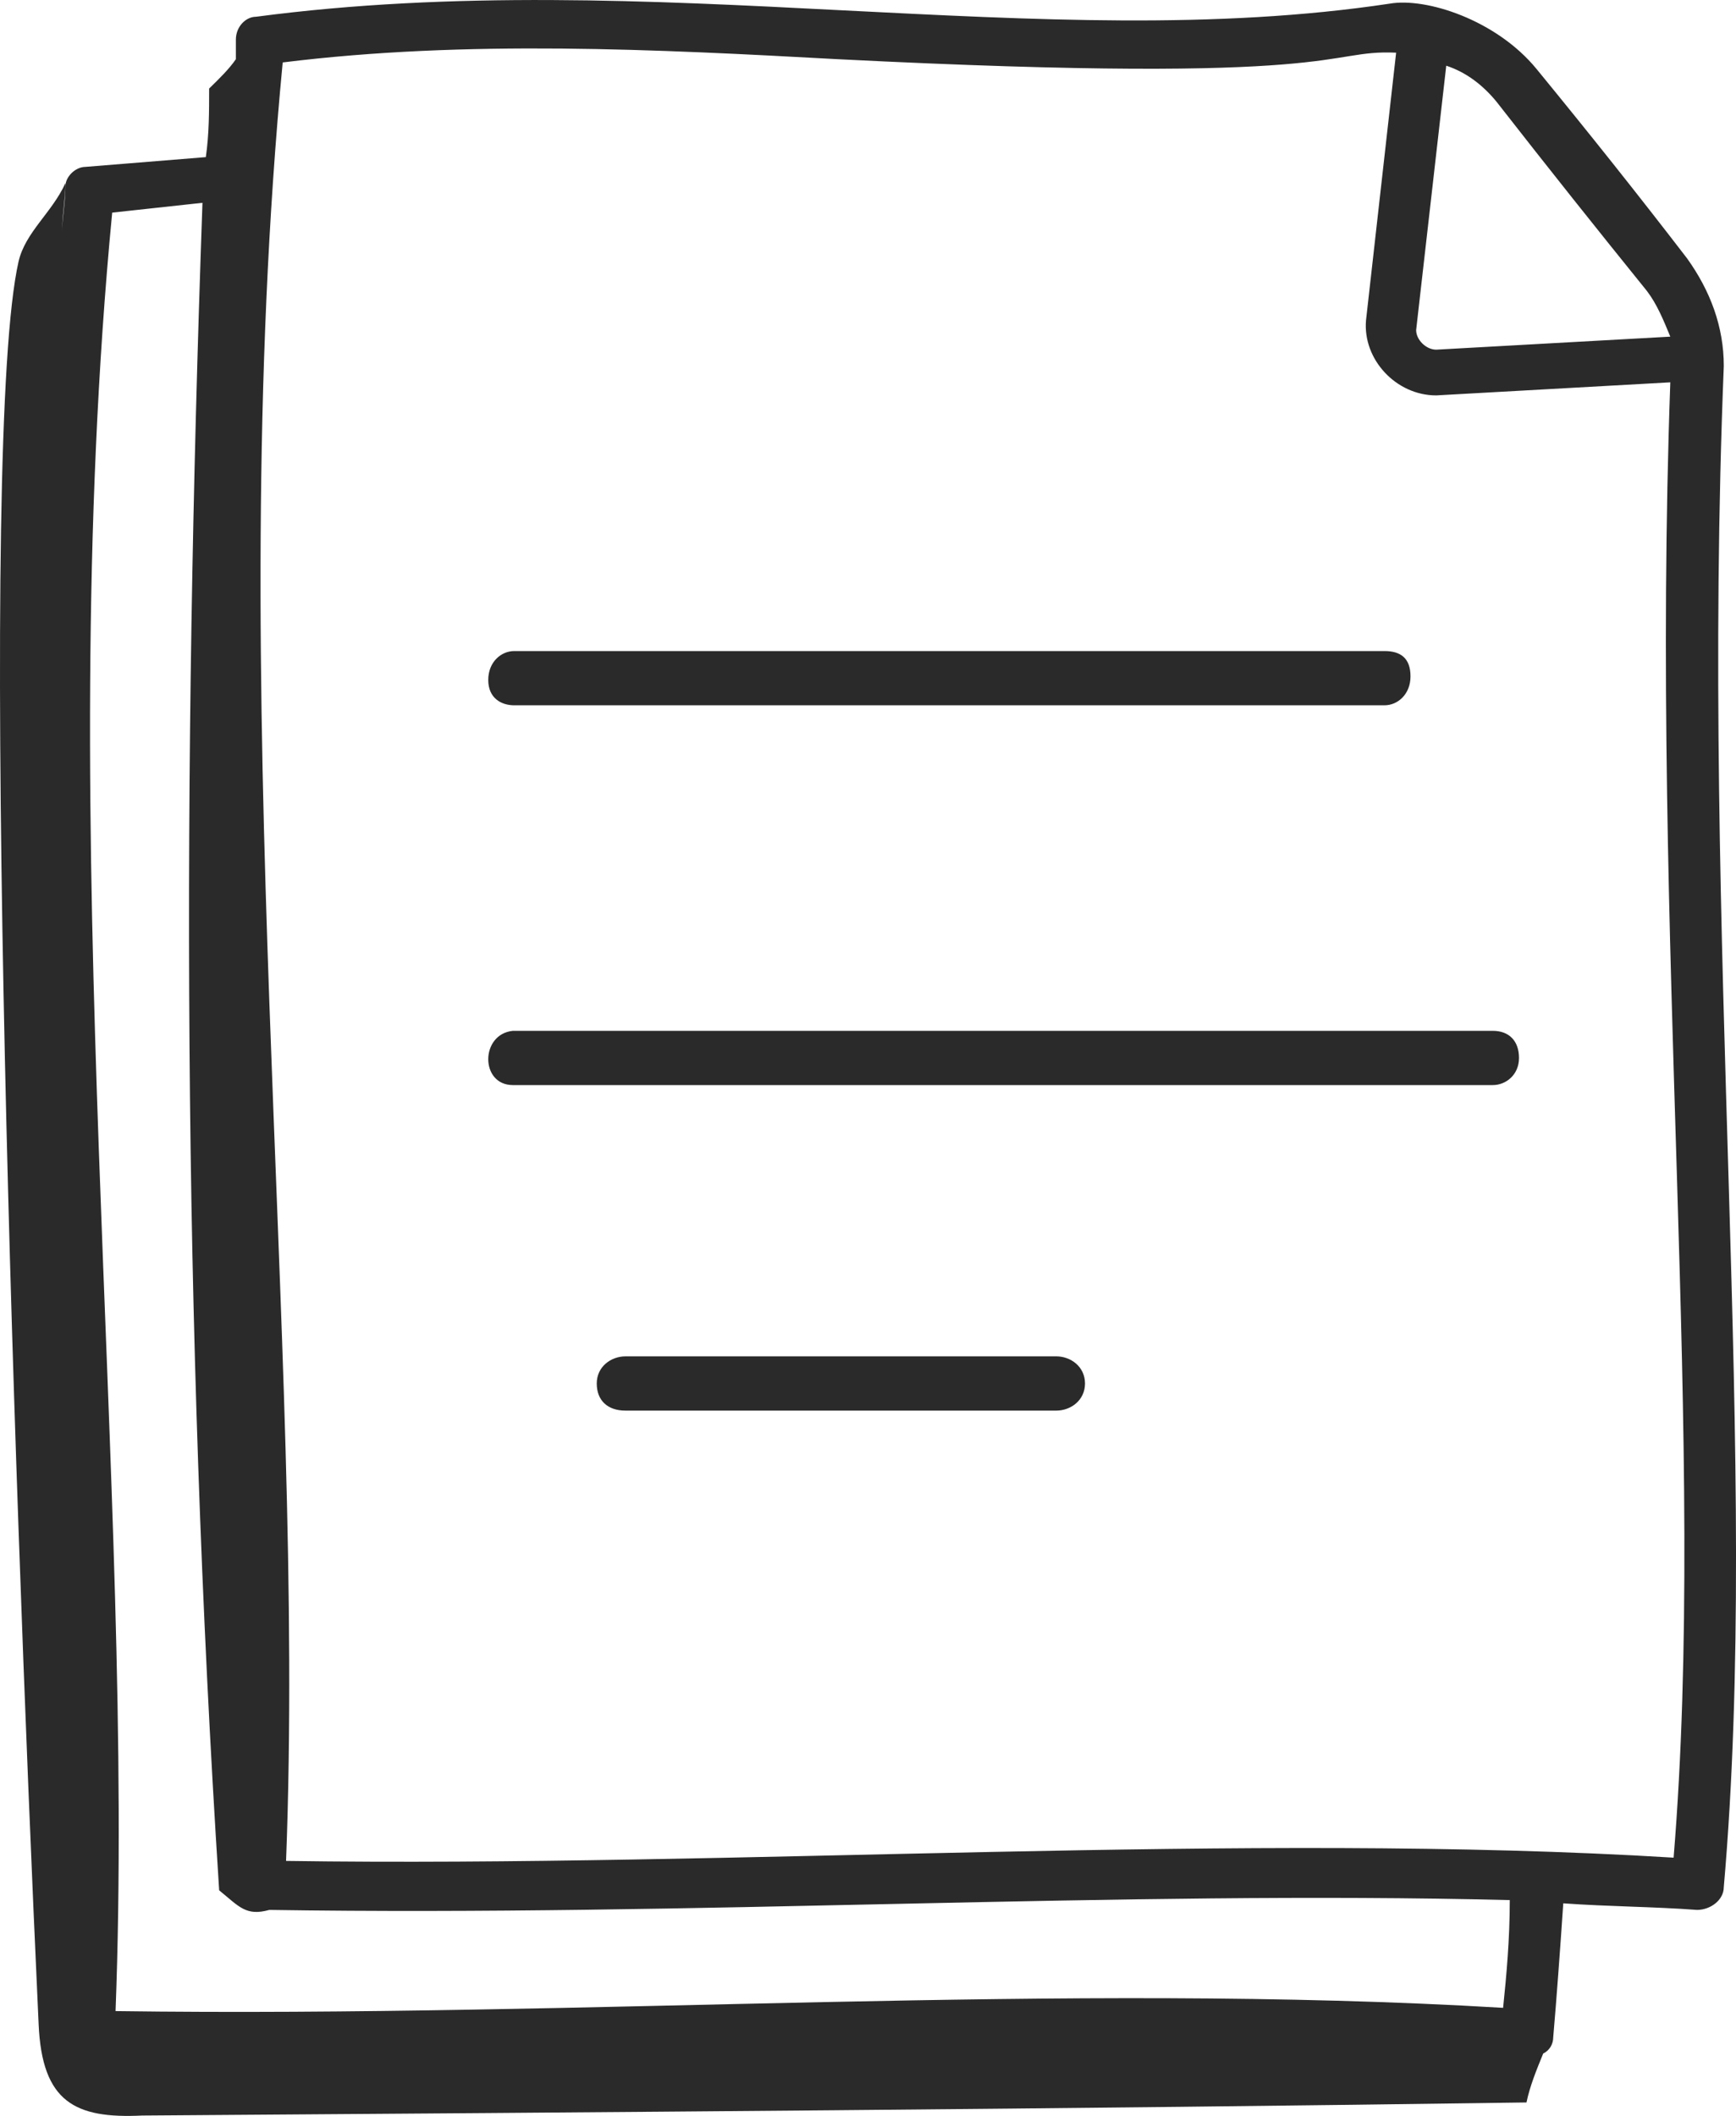
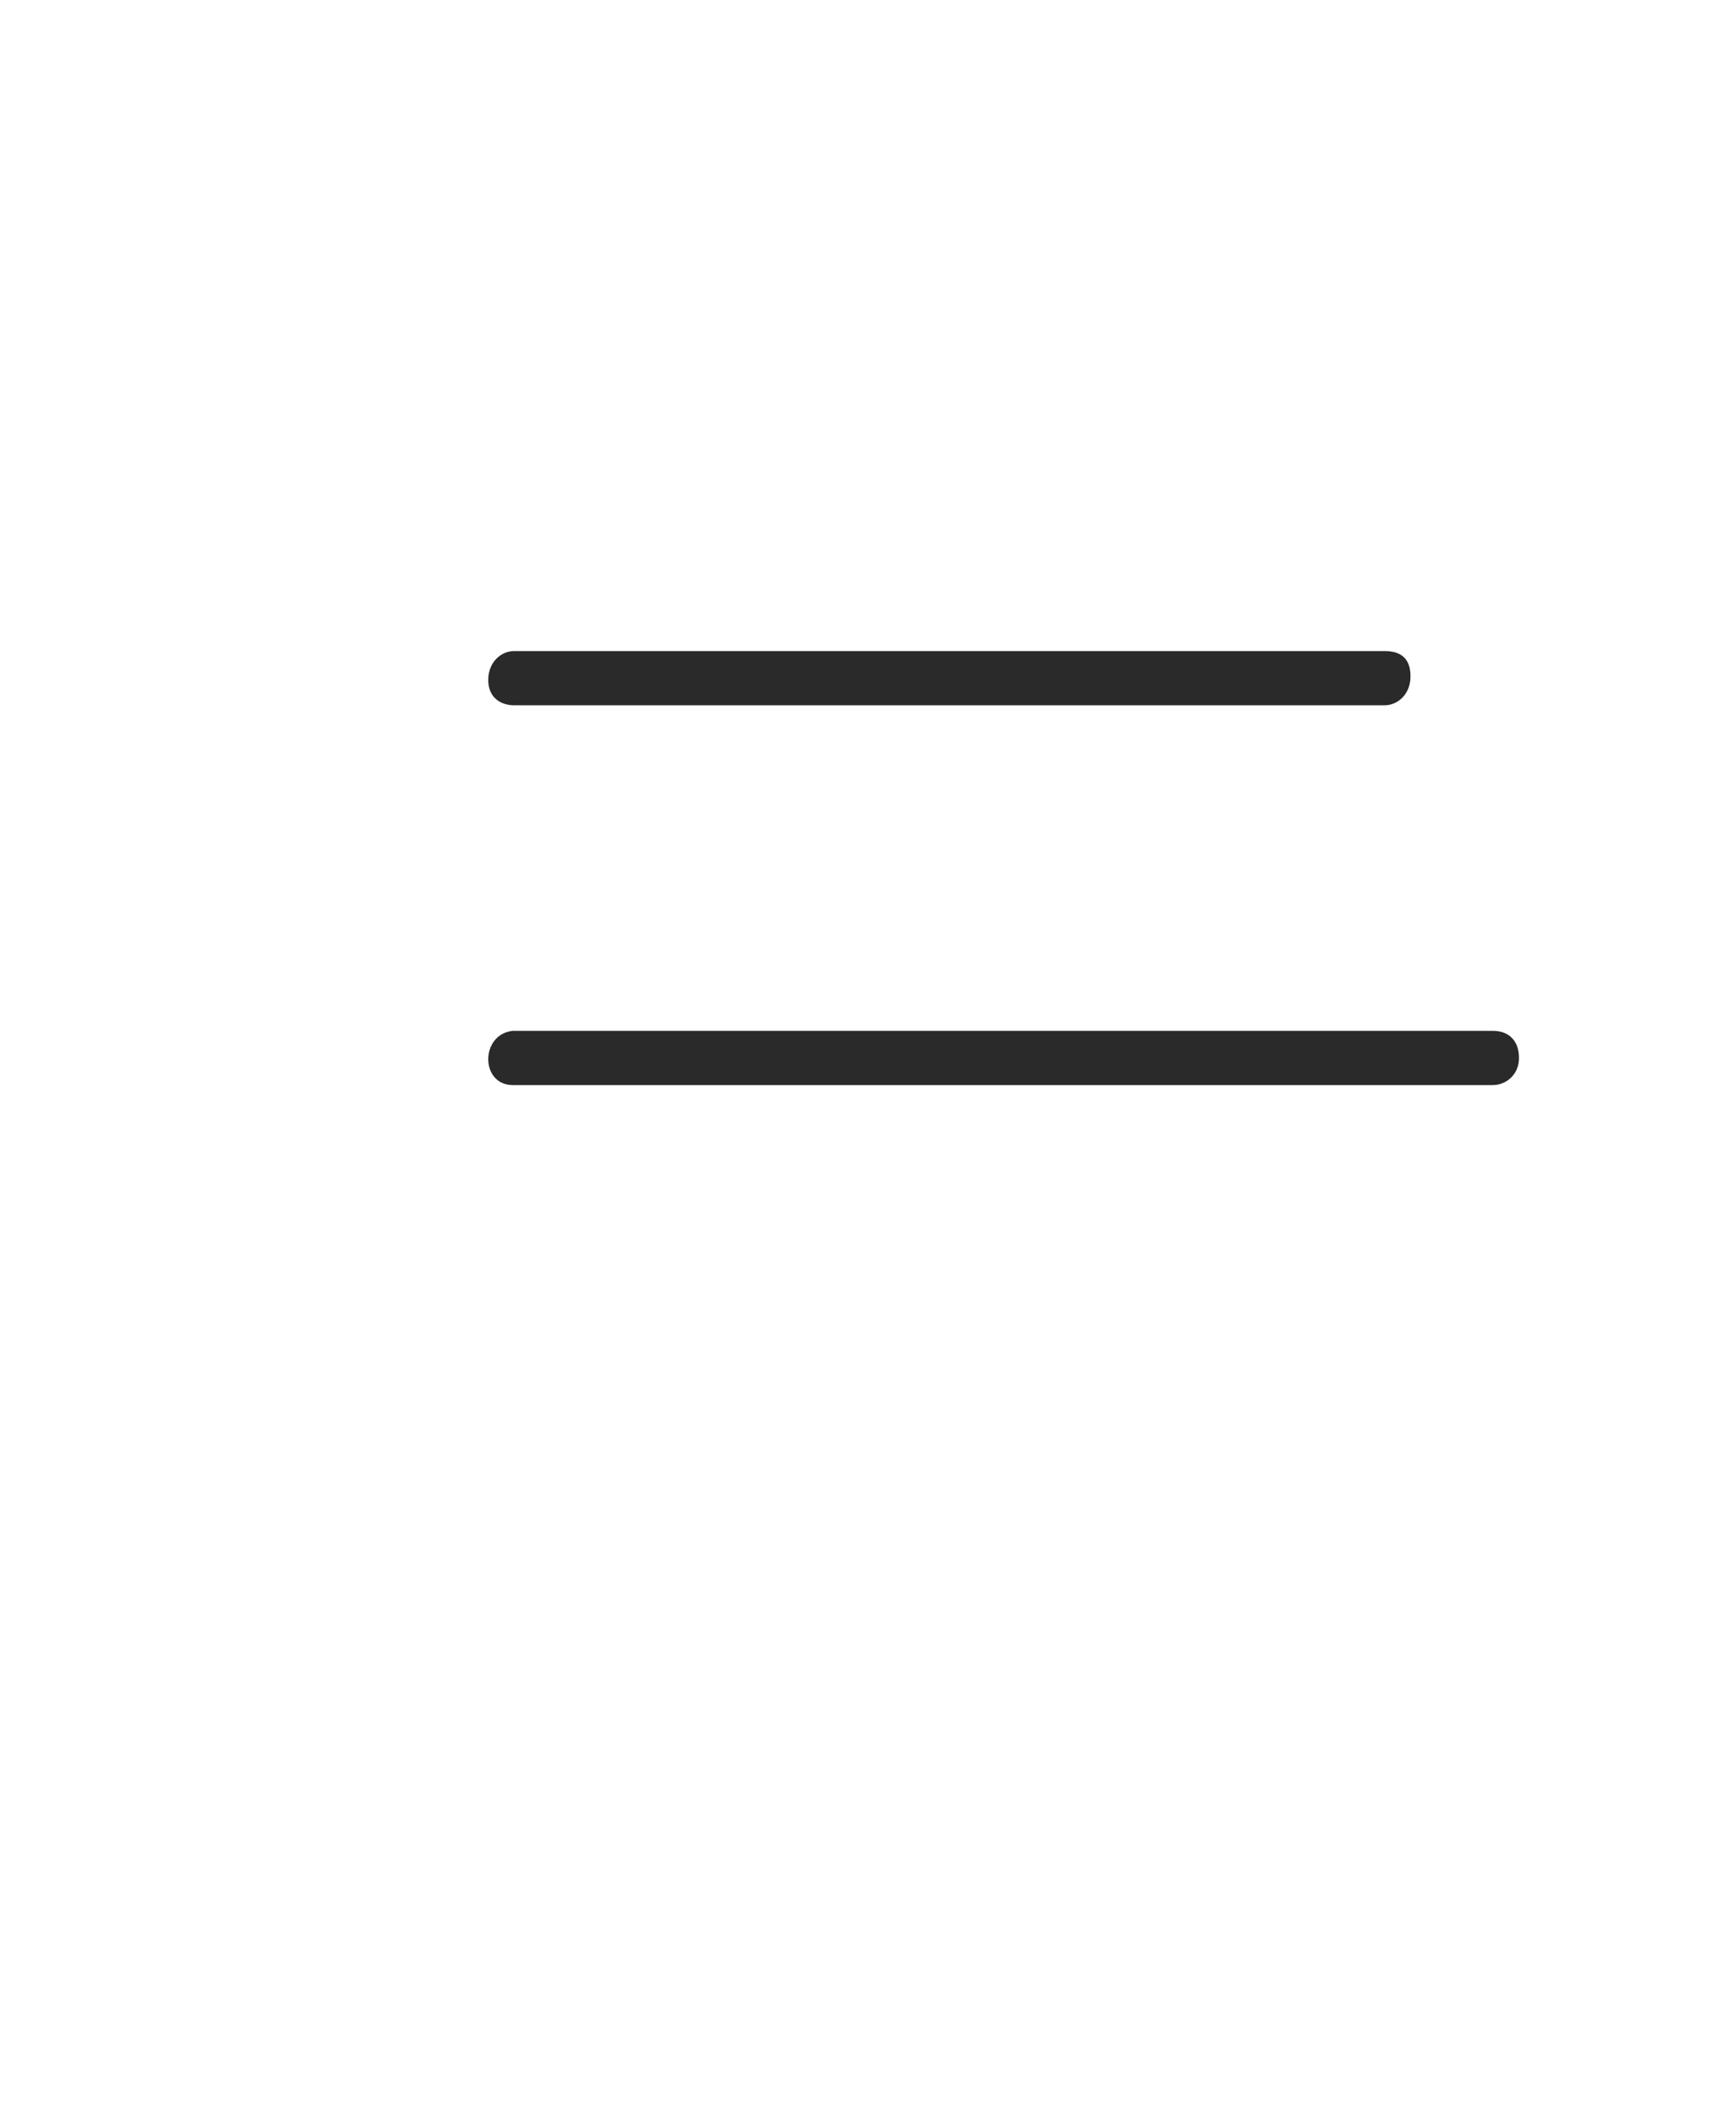
<svg xmlns="http://www.w3.org/2000/svg" width="32px" height="39px" viewBox="0 0 32 39" version="1.1">
  <title>files</title>
  <g id="Page-1" stroke="none" stroke-width="1" fill="none" fill-rule="evenodd">
    <g id="F&amp;F---Roofing-Systems:-Tile-&amp;-Slate" transform="translate(-1041, -3371)" fill="#2A2A2A" fill-rule="nonzero">
      <g id="Tile-Roof-Options-Section" transform="translate(-0, 2301.109)">
        <g id="CTA-Copy-10" transform="translate(1041, 1054.891)">
          <g id="files" transform="translate(0, 15)">
            <path d="M9.479,13 L25.521,13 C25.761,13 26,12.8 26,12.467 C26,12.133 25.82,12 25.521,12 L9.479,12 C9.239,12 9,12.2 9,12.533 C9,12.867 9.239,13 9.479,13 Z" id="Path" />
            <path d="M9.453,20 L27.517,20 C27.758,20 28,19.812 28,19.5 C28,19.188 27.819,19 27.517,19 L9.453,19 C8.849,19.062 8.849,20 9.453,20 L9.453,20 Z" id="Path" />
-             <path d="M19.471,25 L11.529,25 C11.265,25 11,25.188 11,25.5 C11,25.812 11.199,26 11.529,26 L19.471,26 C19.735,26 20,25.812 20,25.5 C20,25.188 19.735,25 19.471,25 Z" id="Path" />
-             <path d="M0.342,4.821 C-0.397,8.07 0.219,26.66 0.712,37.308 C0.774,38.752 1.39,39.053 2.623,38.993 C11.128,38.933 19.633,38.873 28.138,38.752 C28.2,38.451 28.323,38.151 28.446,37.85 C28.57,37.79 28.631,37.669 28.631,37.549 C28.693,36.827 28.755,35.985 28.816,35.082 C29.679,35.143 30.48,35.143 31.282,35.203 C31.528,35.203 31.775,35.022 31.775,34.782 C32.453,27.021 31.343,17.455 31.775,6.746 C31.775,6.024 31.528,5.362 31.097,4.761 C30.172,3.558 29.309,2.475 28.323,1.271 C27.584,0.369 26.289,-0.052 25.611,0.068 C22.407,0.549 19.078,0.369 15.504,0.189 C11.991,0.008 8.355,-0.172 4.718,0.309 C4.533,0.309 4.348,0.489 4.348,0.73 L4.348,1.091 C4.225,1.271 4.04,1.452 3.855,1.632 C3.855,2.054 3.855,2.475 3.794,2.896 C3.054,2.956 2.315,3.016 1.575,3.076 C1.39,3.076 1.205,3.257 1.205,3.437 C1.205,3.738 1.144,4.039 1.144,4.28 C1.144,3.979 1.205,3.678 1.205,3.377 C0.959,3.919 0.466,4.28 0.342,4.821 Z M27.584,1.873 C28.57,3.136 29.433,4.219 30.357,5.362 C30.542,5.603 30.665,5.904 30.789,6.205 L26.474,6.445 C26.289,6.445 26.104,6.265 26.104,6.084 L26.659,1.211 C27.029,1.332 27.337,1.572 27.584,1.873 Z M5.211,1.151 C8.601,0.73 12.114,0.91 15.442,1.091 C24.933,1.572 24.379,0.91 25.735,0.971 L25.18,5.904 C25.118,6.626 25.735,7.288 26.474,7.288 L30.789,7.047 C30.419,17.395 31.466,26.72 30.85,34.24 C23.023,33.759 13.593,34.421 5.273,34.3 C5.643,24.674 4.102,12.762 5.211,1.151 Z M2.068,3.919 C2.623,3.858 3.177,3.798 3.732,3.738 C3.362,14.206 3.362,24.313 4.04,34.842 C4.41,35.143 4.533,35.323 4.965,35.203 C12.792,35.323 20.619,34.842 27.83,35.022 C27.83,35.744 27.769,36.406 27.707,37.008 C19.633,36.526 10.881,37.188 2.13,37.068 C2.5,27.382 0.959,15.47 2.068,3.919 Z" id="Shape" />
          </g>
        </g>
      </g>
    </g>
  </g>
</svg>